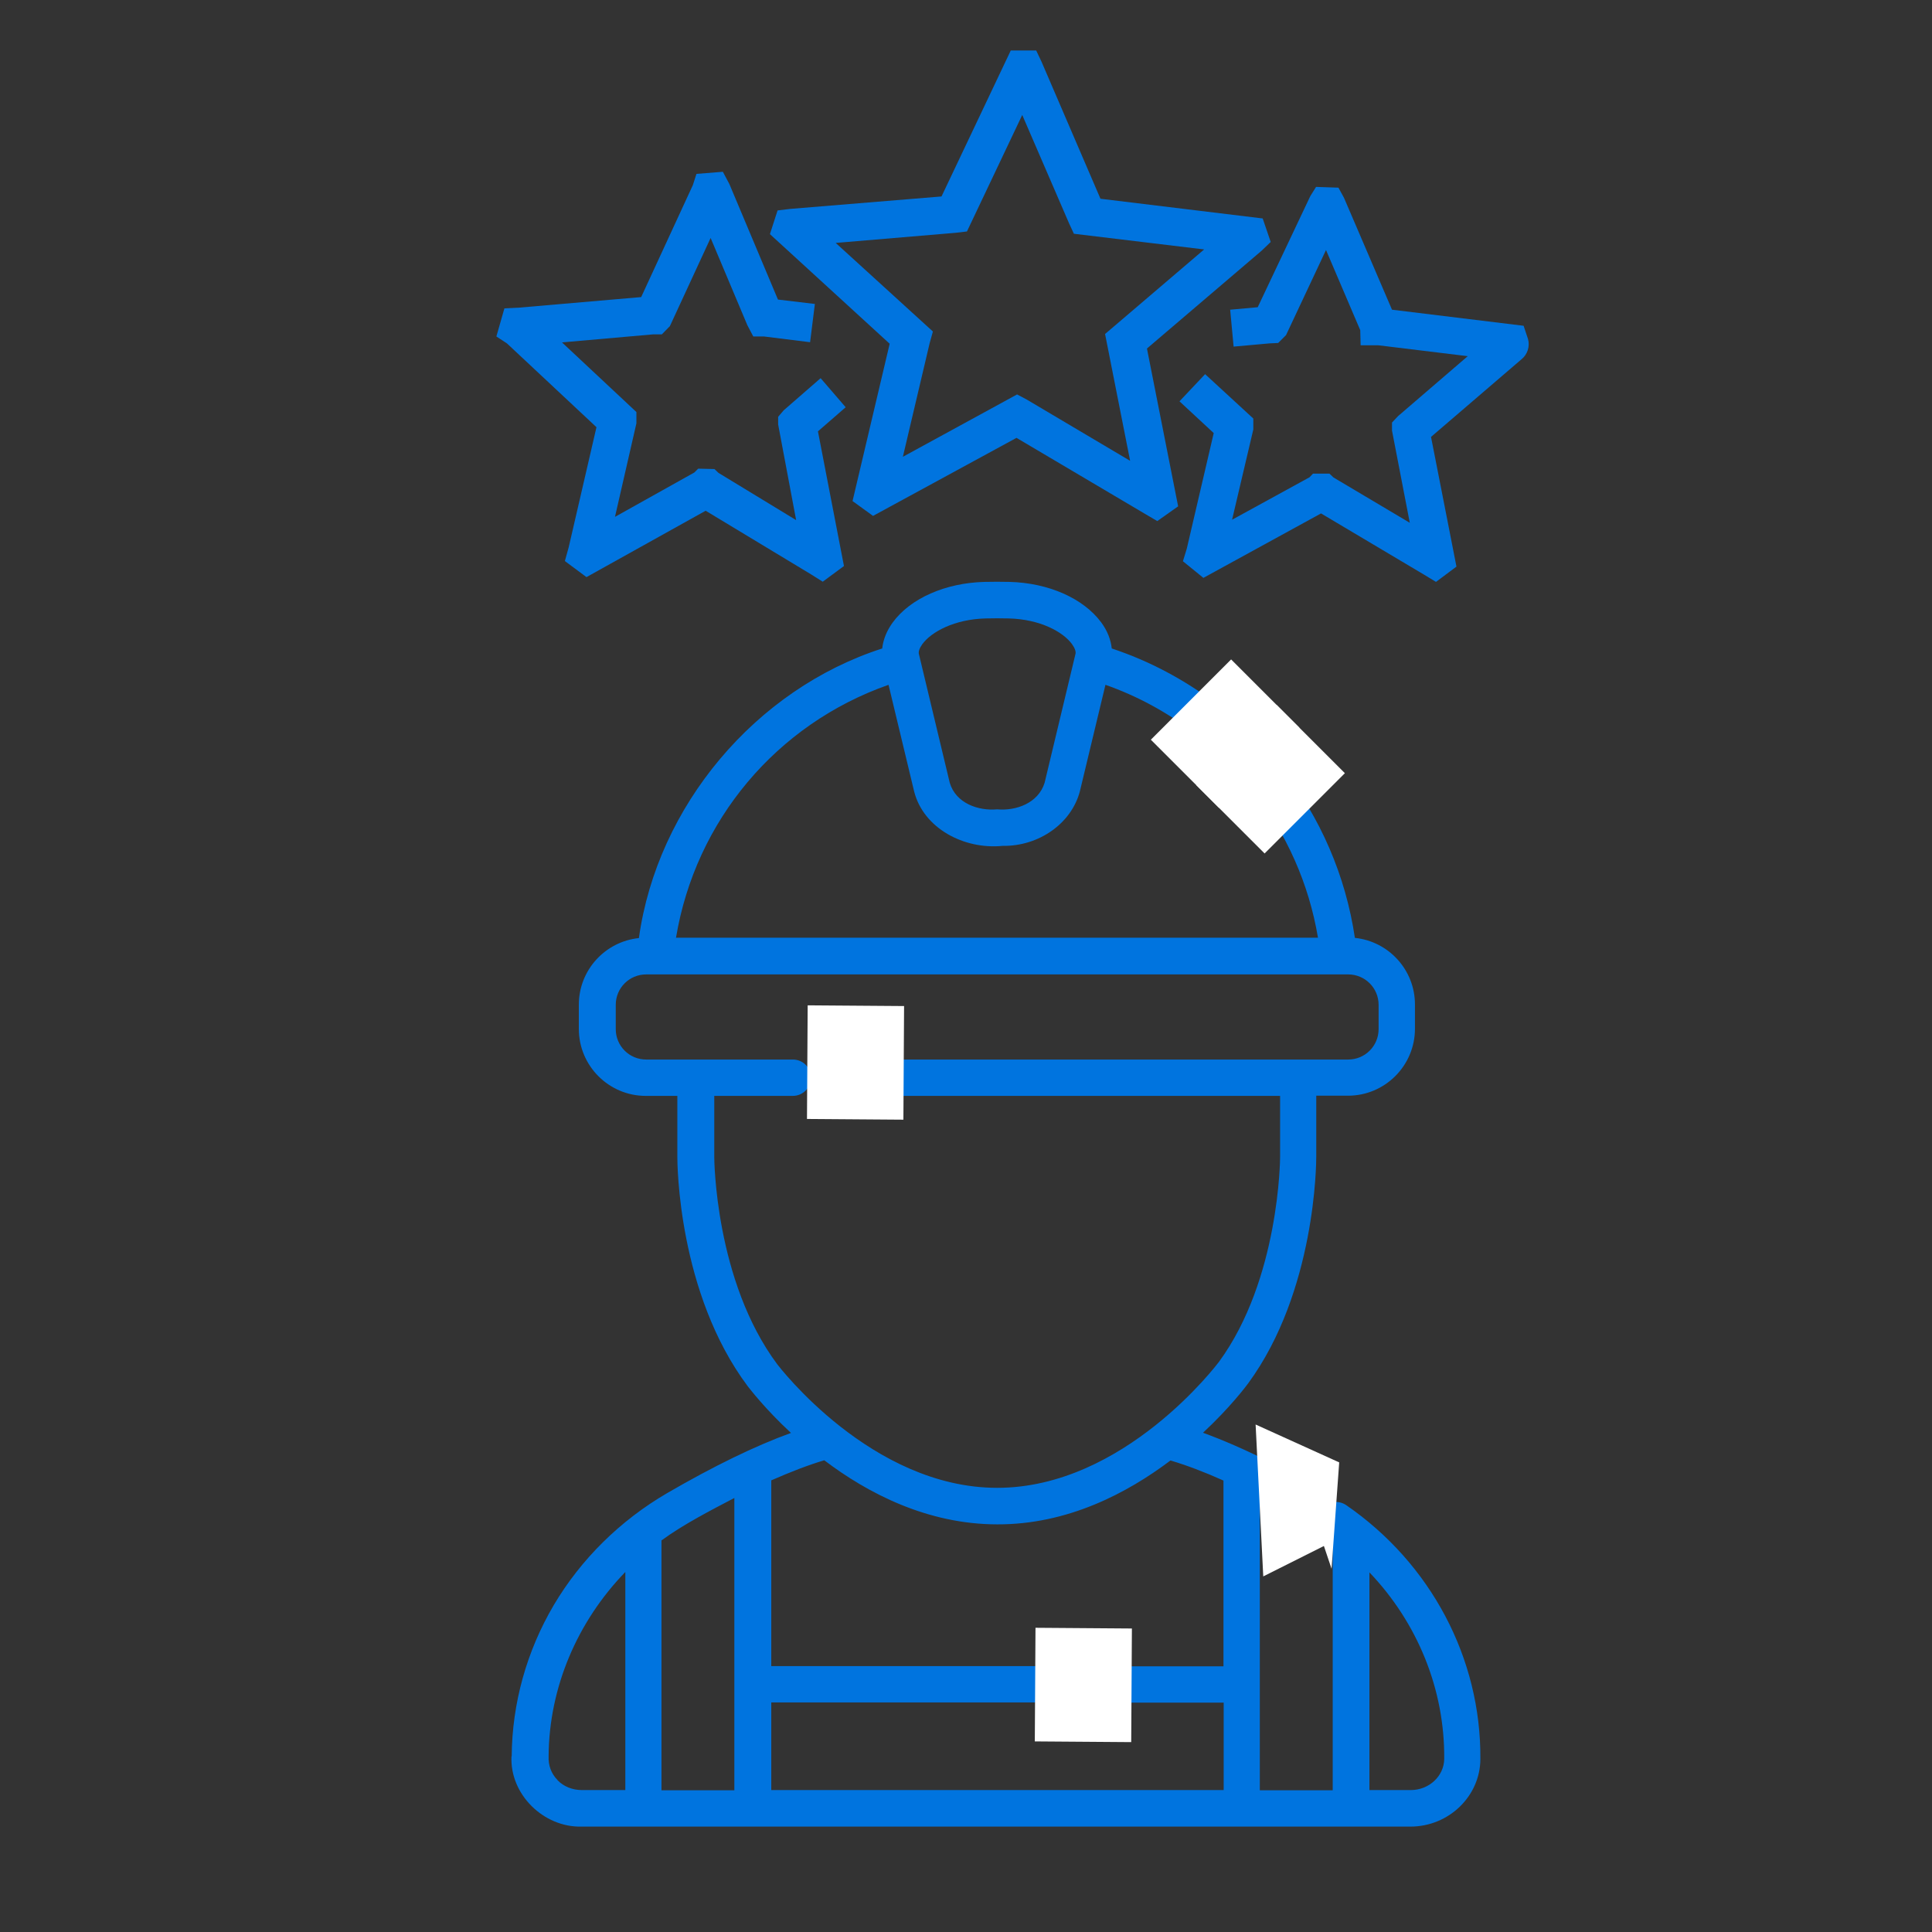
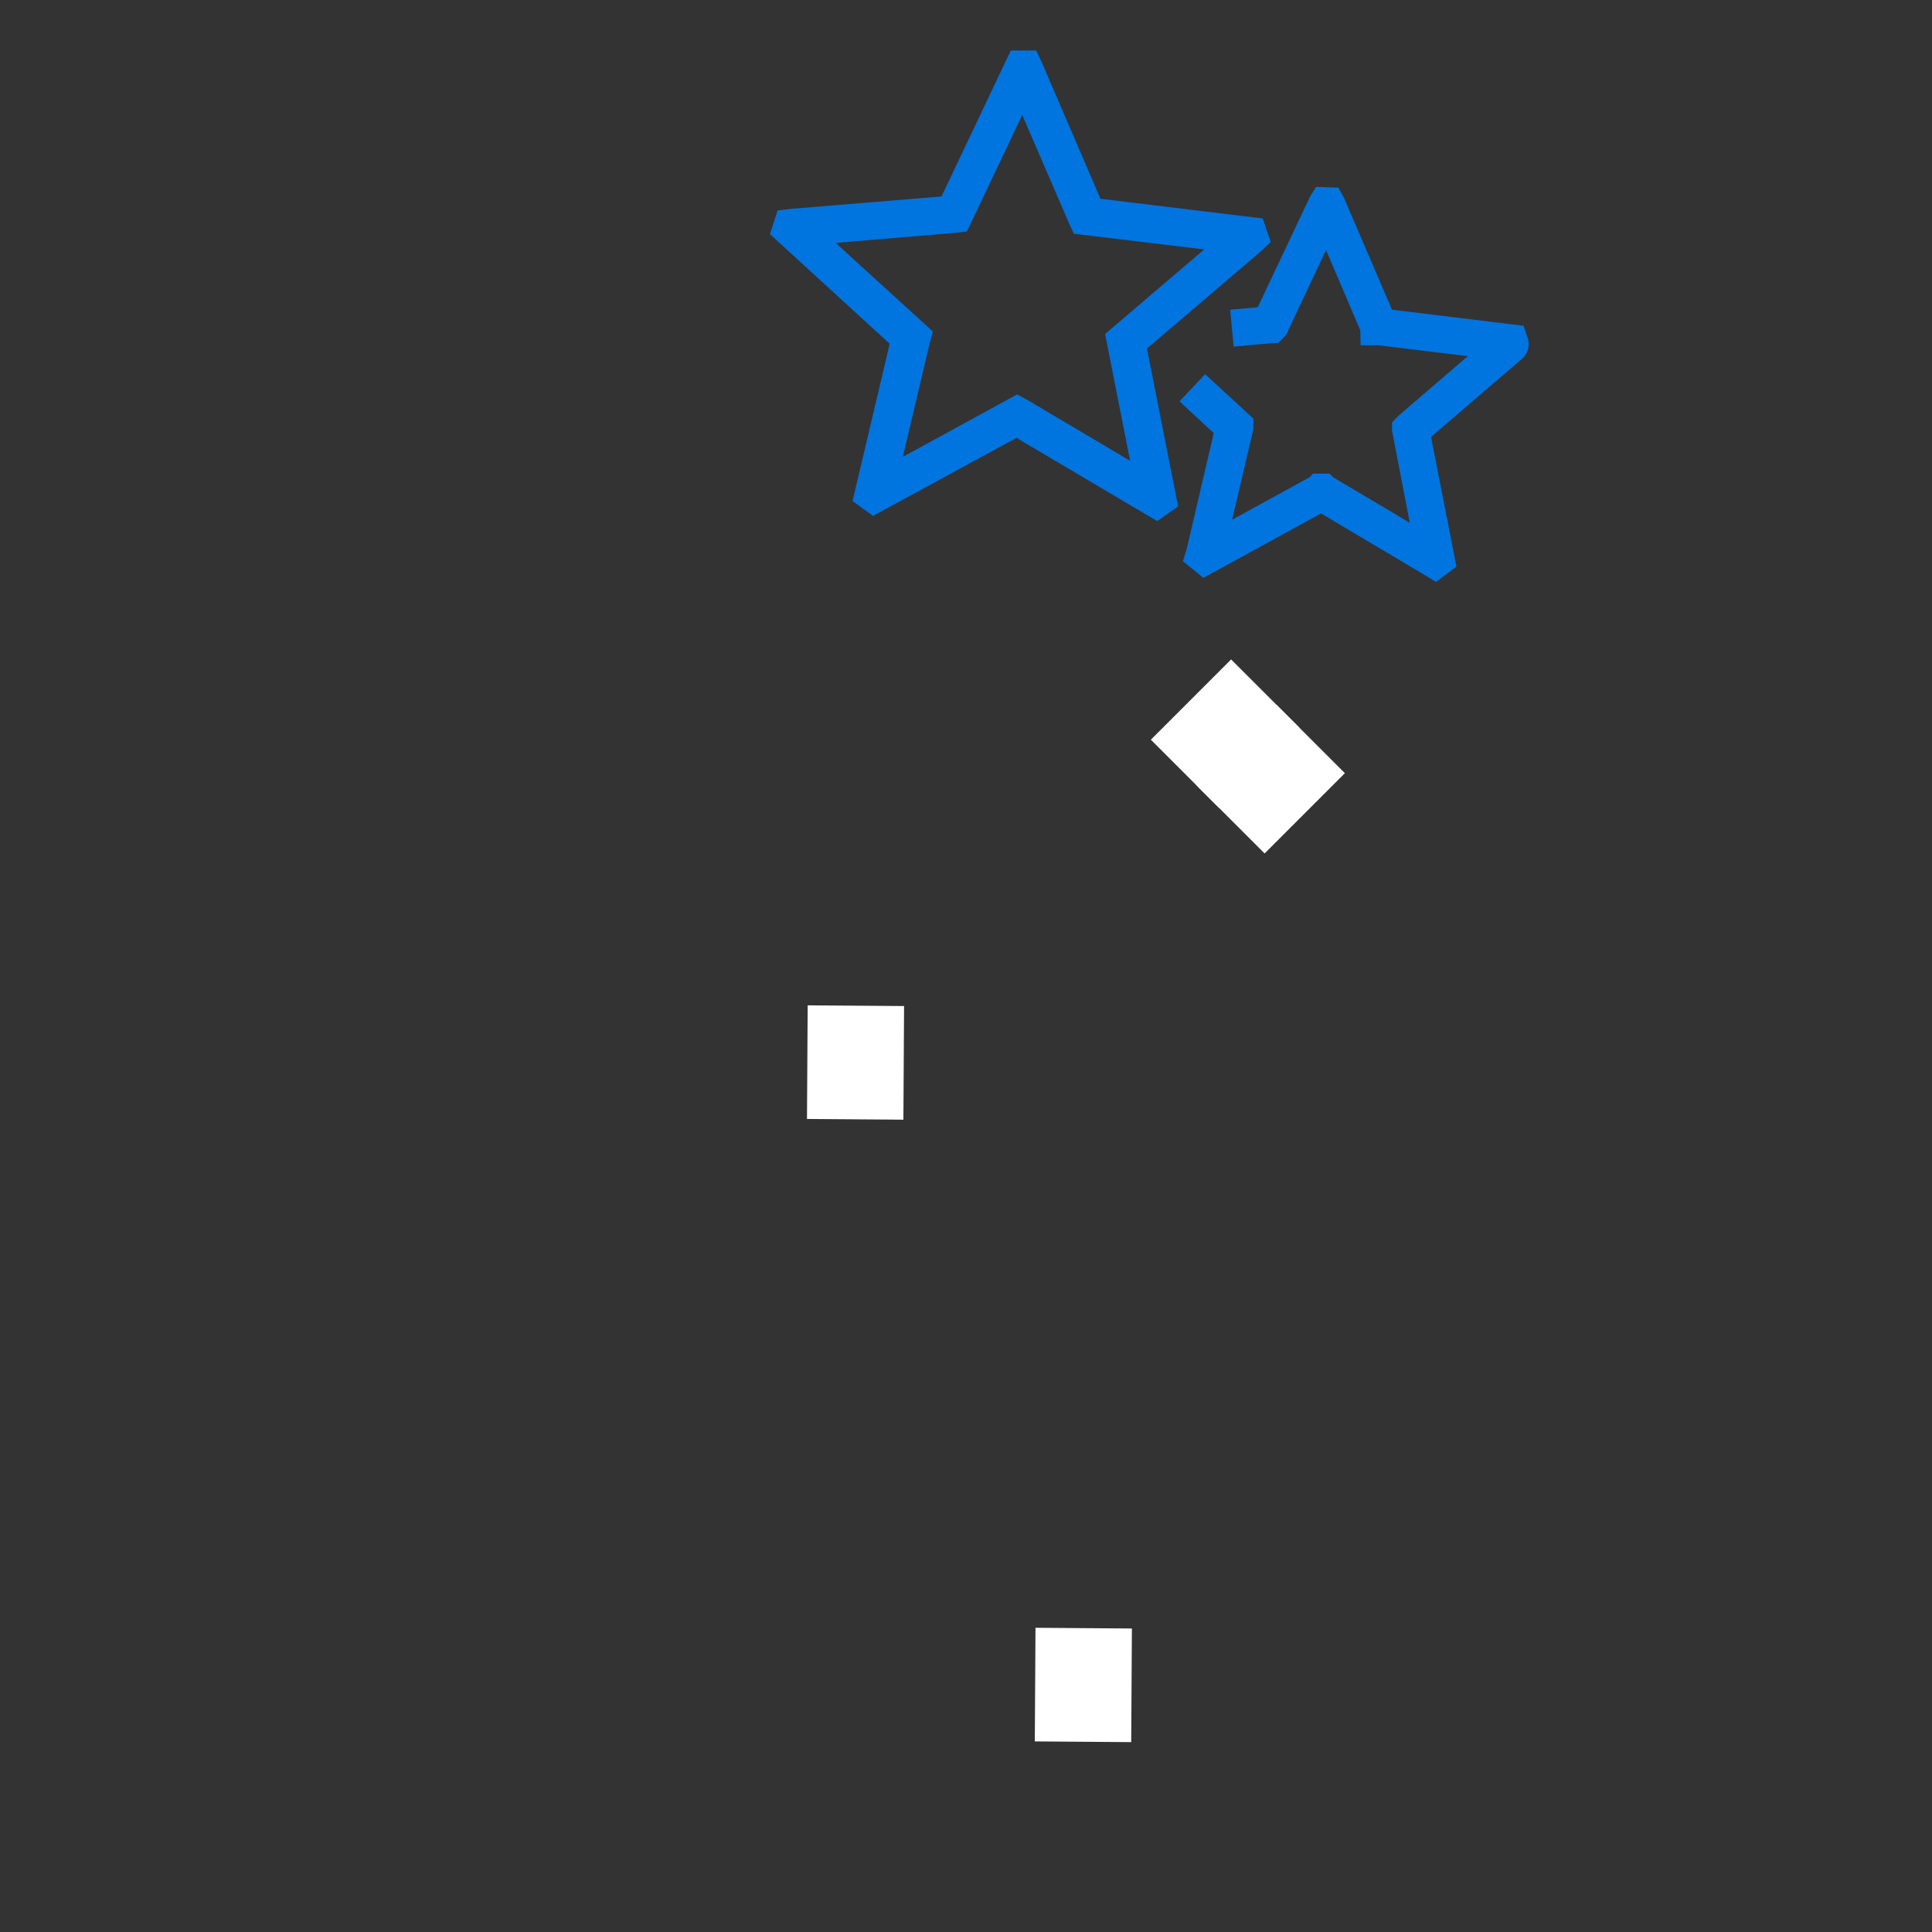
<svg xmlns="http://www.w3.org/2000/svg" id="Layer_1" data-name="Layer 1" viewBox="0 0 101 101">
  <rect x="0" y="0" width="101" height="101" fill="#333333" stroke="none" />
  <defs>
    <style>
      .cls-1 {
        clip-path: url(#clippath);
      }

      .cls-2 {
        fill: none;
      }

      .cls-2, .cls-3, .cls-4 {
        stroke-width: 0px;
      }

      .cls-5 {
        stroke: #fff;
      }

      .cls-5, .cls-3 {
        fill: #fff;
      }

      .cls-4 {
        fill: #0074df;
      }
    </style>
    <clipPath id="clippath">
      <rect class="cls-2" x="20.39" y="30.42" width="65.09" height="65.09" />
    </clipPath>
  </defs>
  <g class="cls-1">
    <g>
-       <path class="cls-4" d="m26.75,91.82c.02-2.77.78-5.5,2.2-7.91,1.42-2.4,3.47-4.42,5.92-5.85,2.43-1.41,4.6-2.47,6.48-3.15-1.37-1.27-2.17-2.33-2.26-2.44-3.66-4.89-3.68-11.7-3.68-11.98v-3.2s-1.65,0-1.65,0c-1.93,0-3.5-1.57-3.5-3.5v-1.27c0-1.81,1.38-3.3,3.14-3.48.96-6.9,6.1-13.01,12.72-15.14.05-.46.23-.92.55-1.36.92-1.26,2.76-2.07,4.8-2.12.43-.01.87-.01,1.3,0,2.04.05,3.87.86,4.8,2.12.32.43.5.9.55,1.36,1.96.65,3.78,1.62,5.44,2.87.42.32.5.92.18,1.34-.32.42-.92.5-1.34.18-1.41-1.07-2.96-1.91-4.61-2.49l-1.34,5.58c-.45,1.68-2.15,2.87-4.04,2.84-2.02.2-4.13-.92-4.62-2.84l-1.34-5.58c-5.86,2.06-10.09,7.1-11.11,13.22h33.56c-.47-2.81-1.64-5.45-3.42-7.71-.33-.41-.26-1.01.16-1.34.41-.33,1.01-.26,1.34.16,2.05,2.59,3.37,5.66,3.85,8.9,1.76.18,3.14,1.67,3.14,3.48v1.27c0,1.93-1.57,3.5-3.5,3.5h-1.66v3.2c0,.28-.02,7.01-3.56,11.84-.09.12-.92,1.24-2.36,2.58,1.04.38,2.17.87,3.39,1.48.47.23.66.81.43,1.28-.17.33-.5.53-.85.53v15.4h3.81v-13.06c-.12-.09-.25-.18-.38-.27-.43-.3-.54-.89-.25-1.33.3-.43.89-.54,1.33-.25,4.43,3.05,7.06,8.01,7.02,13.28-.01,1.94-1.65,3.53-3.66,3.53H30.4c-1.98.05-3.76-1.69-3.66-3.68Zm22.9-50.9c.32,1.08,1.5,1.48,2.48,1.39.98.09,2.15-.32,2.48-1.39l1.6-6.68s0-.03.01-.04c.04-.13-.03-.32-.18-.53-.47-.64-1.67-1.3-3.31-1.34-.4-.01-.8-.01-1.2,0-1.63.04-2.84.7-3.31,1.34-.15.21-.22.4-.18.53,0,.01,0,.03.01.04l1.6,6.68Zm-15.07,39.61v13.06h3.81v-15.28c-1.2.63-2.65,1.37-3.81,2.22Zm29.14-9.33c3.17-4.32,3.2-10.65,3.2-10.71v-3.2h-21.02c-.53,0-.95-.43-.95-.95s.43-.95.95-.95h24.58c.88,0,1.59-.71,1.59-1.59v-1.27c0-.88-.71-1.59-1.59-1.59h-36.7c-.88,0-1.59.71-1.59,1.59v1.27c0,.88.71,1.59,1.59,1.59h7.67c.53,0,.95.43.95.95s-.43.95-.95.95h-4.11v3.2c0,.06.03,6.47,3.3,10.84.05.06,4.9,6.45,11.49,6.45h0c6.66,0,11.54-6.52,11.59-6.58Zm.24,17.81h-5.47c-.53,0-.95-.43-.95-.95s.43-.95.95-.95h5.47v-9.71c-1-.45-1.93-.8-2.77-1.05-2.28,1.72-5.39,3.35-9.05,3.34h0c-3.66,0-6.78-1.63-9.05-3.35-.84.25-1.77.61-2.77,1.05v9.71h13.73c.53,0,.95.43.95.95s-.43.95-.95.95h-13.73v4.58h23.65v-4.58Zm11.54,2.94c.03-3.64-1.4-7.12-3.91-9.75v11.38h2.16c.96,0,1.74-.73,1.75-1.63Zm-46.36,1.11c.33.34.79.52,1.28.52h2.27v-11.4c-2.51,2.59-3.99,6.04-4.01,9.64-.02.46.13.9.47,1.24Z" />
      <path class="cls-5" d="m63.73,41.53l3.49-3.49-2.86-2.86-3.49,3.49,2.86,2.86Z" />
      <path class="cls-5" d="m66.11,43.91l3.49-3.49-2.86-2.86-3.49,3.49,2.86,2.86Z" />
      <path class="cls-5" d="m46.73,58.03l.03-4.94-4.04-.03-.03,4.94,4.04.03Z" />
      <path class="cls-5" d="m58.64,90.57l.03-4.94-4.04-.03-.03,4.94,4.04.03Z" />
-       <path class="cls-3" d="m65.64,74.47l.4,7.94,3.17-1.59.4,1.19.4-5.56-4.37-1.98Z" />
+       <path class="cls-3" d="m65.64,74.47Z" />
    </g>
  </g>
  <path class="cls-4" d="m44.55,26.18l1.09.79,7.5-4.08,6.78,4.01.58.34,1.09-.77-1.63-8.25,5.99-5.11.48-.46-.42-1.23-8.48-1.03-3.08-7.16-.28-.59h-.64s-.69,0-.69,0l-3.62,7.63-7.9.65-.67.08-.4,1.24,6.26,5.73-1.94,8.22Zm-.86-13.48l6.27-.53.59-.07,2.89-6.09,2.45,5.67.25.54,6.81.82-4.71,4.02-.47.4,1.31,6.63-5.4-3.2-.51-.27-5.97,3.26,1.4-5.94.17-.61-5.07-4.62Z" />
-   <path class="cls-4" d="m31.18,22.34l-1.45,6.27-.2.72,1.13.84,6.23-3.47,5.5,3.32.62.39,1.11-.82-1.36-7.04,1.45-1.26-1.31-1.52-1.93,1.68-.29.34v.4l.94,5-4.06-2.47-.21-.2-.85-.02-.2.2-4.15,2.32,1.12-4.89v-.59l-3.89-3.64,4.76-.42h.46s.42-.43.42-.43l2.13-4.61,1.92,4.56.31.59h.56l2.41.3.25-2-1.93-.23-2.54-6.04-.34-.64-1.38.11-.19.59-2.7,5.85-6.36.55-.79.04-.42,1.47.55.36,4.68,4.38Z" />
  <path class="cls-4" d="m64.31,16.19l.18,1.93,1.89-.17.44-.02.41-.41,2.09-4.45,1.79,4.19.02.79h.92l4.68.57-3.64,3.13-.32.34v.42l.93,4.82-3.99-2.37-.21-.2h-.86s-.18.19-.18.19l-4.05,2.22,1.11-4.72v-.57s-2.52-2.32-2.52-2.32l-1.34,1.42,1.79,1.66-1.41,6.05-.2.65,1.07.87,6.15-3.37,5.4,3.21.61.37,1.07-.8-1.33-6.78,4.72-4.05c.32-.25.46-.68.35-1.07l-.23-.69-6.88-.84-2.51-5.85-.29-.53-1.17-.04-.3.48-2.75,5.81-1.44.13Z" />
</svg>